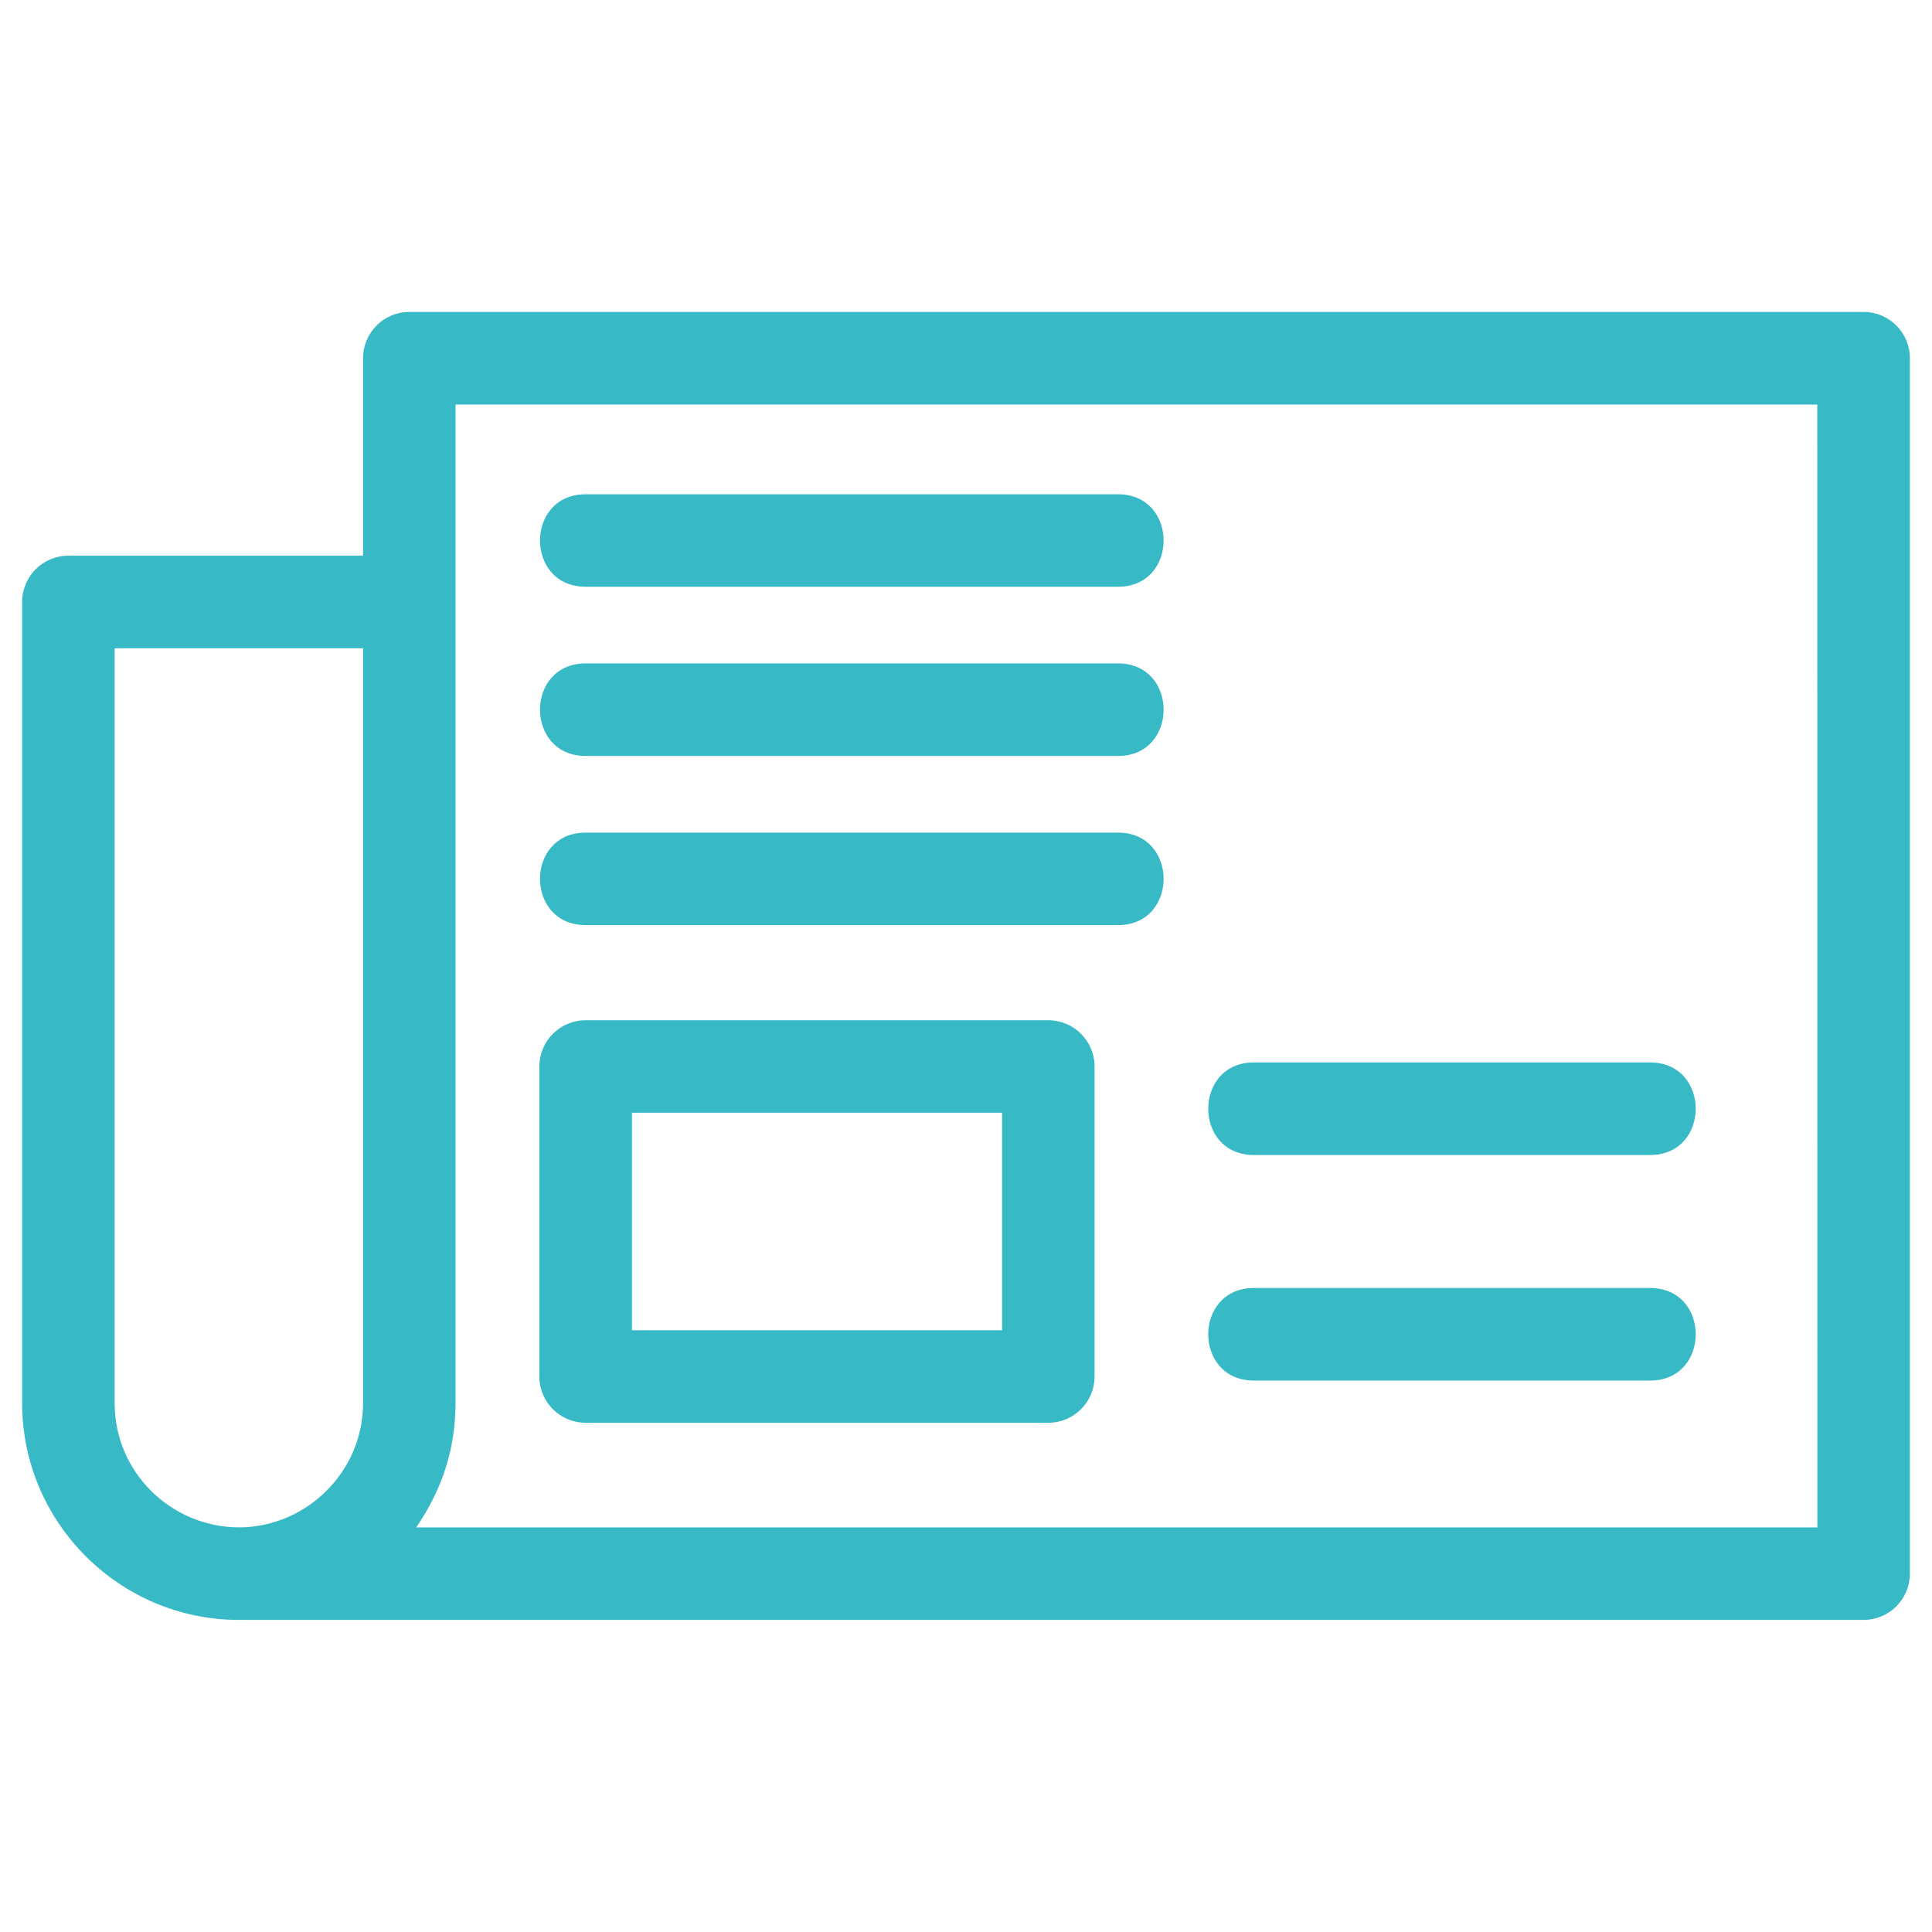
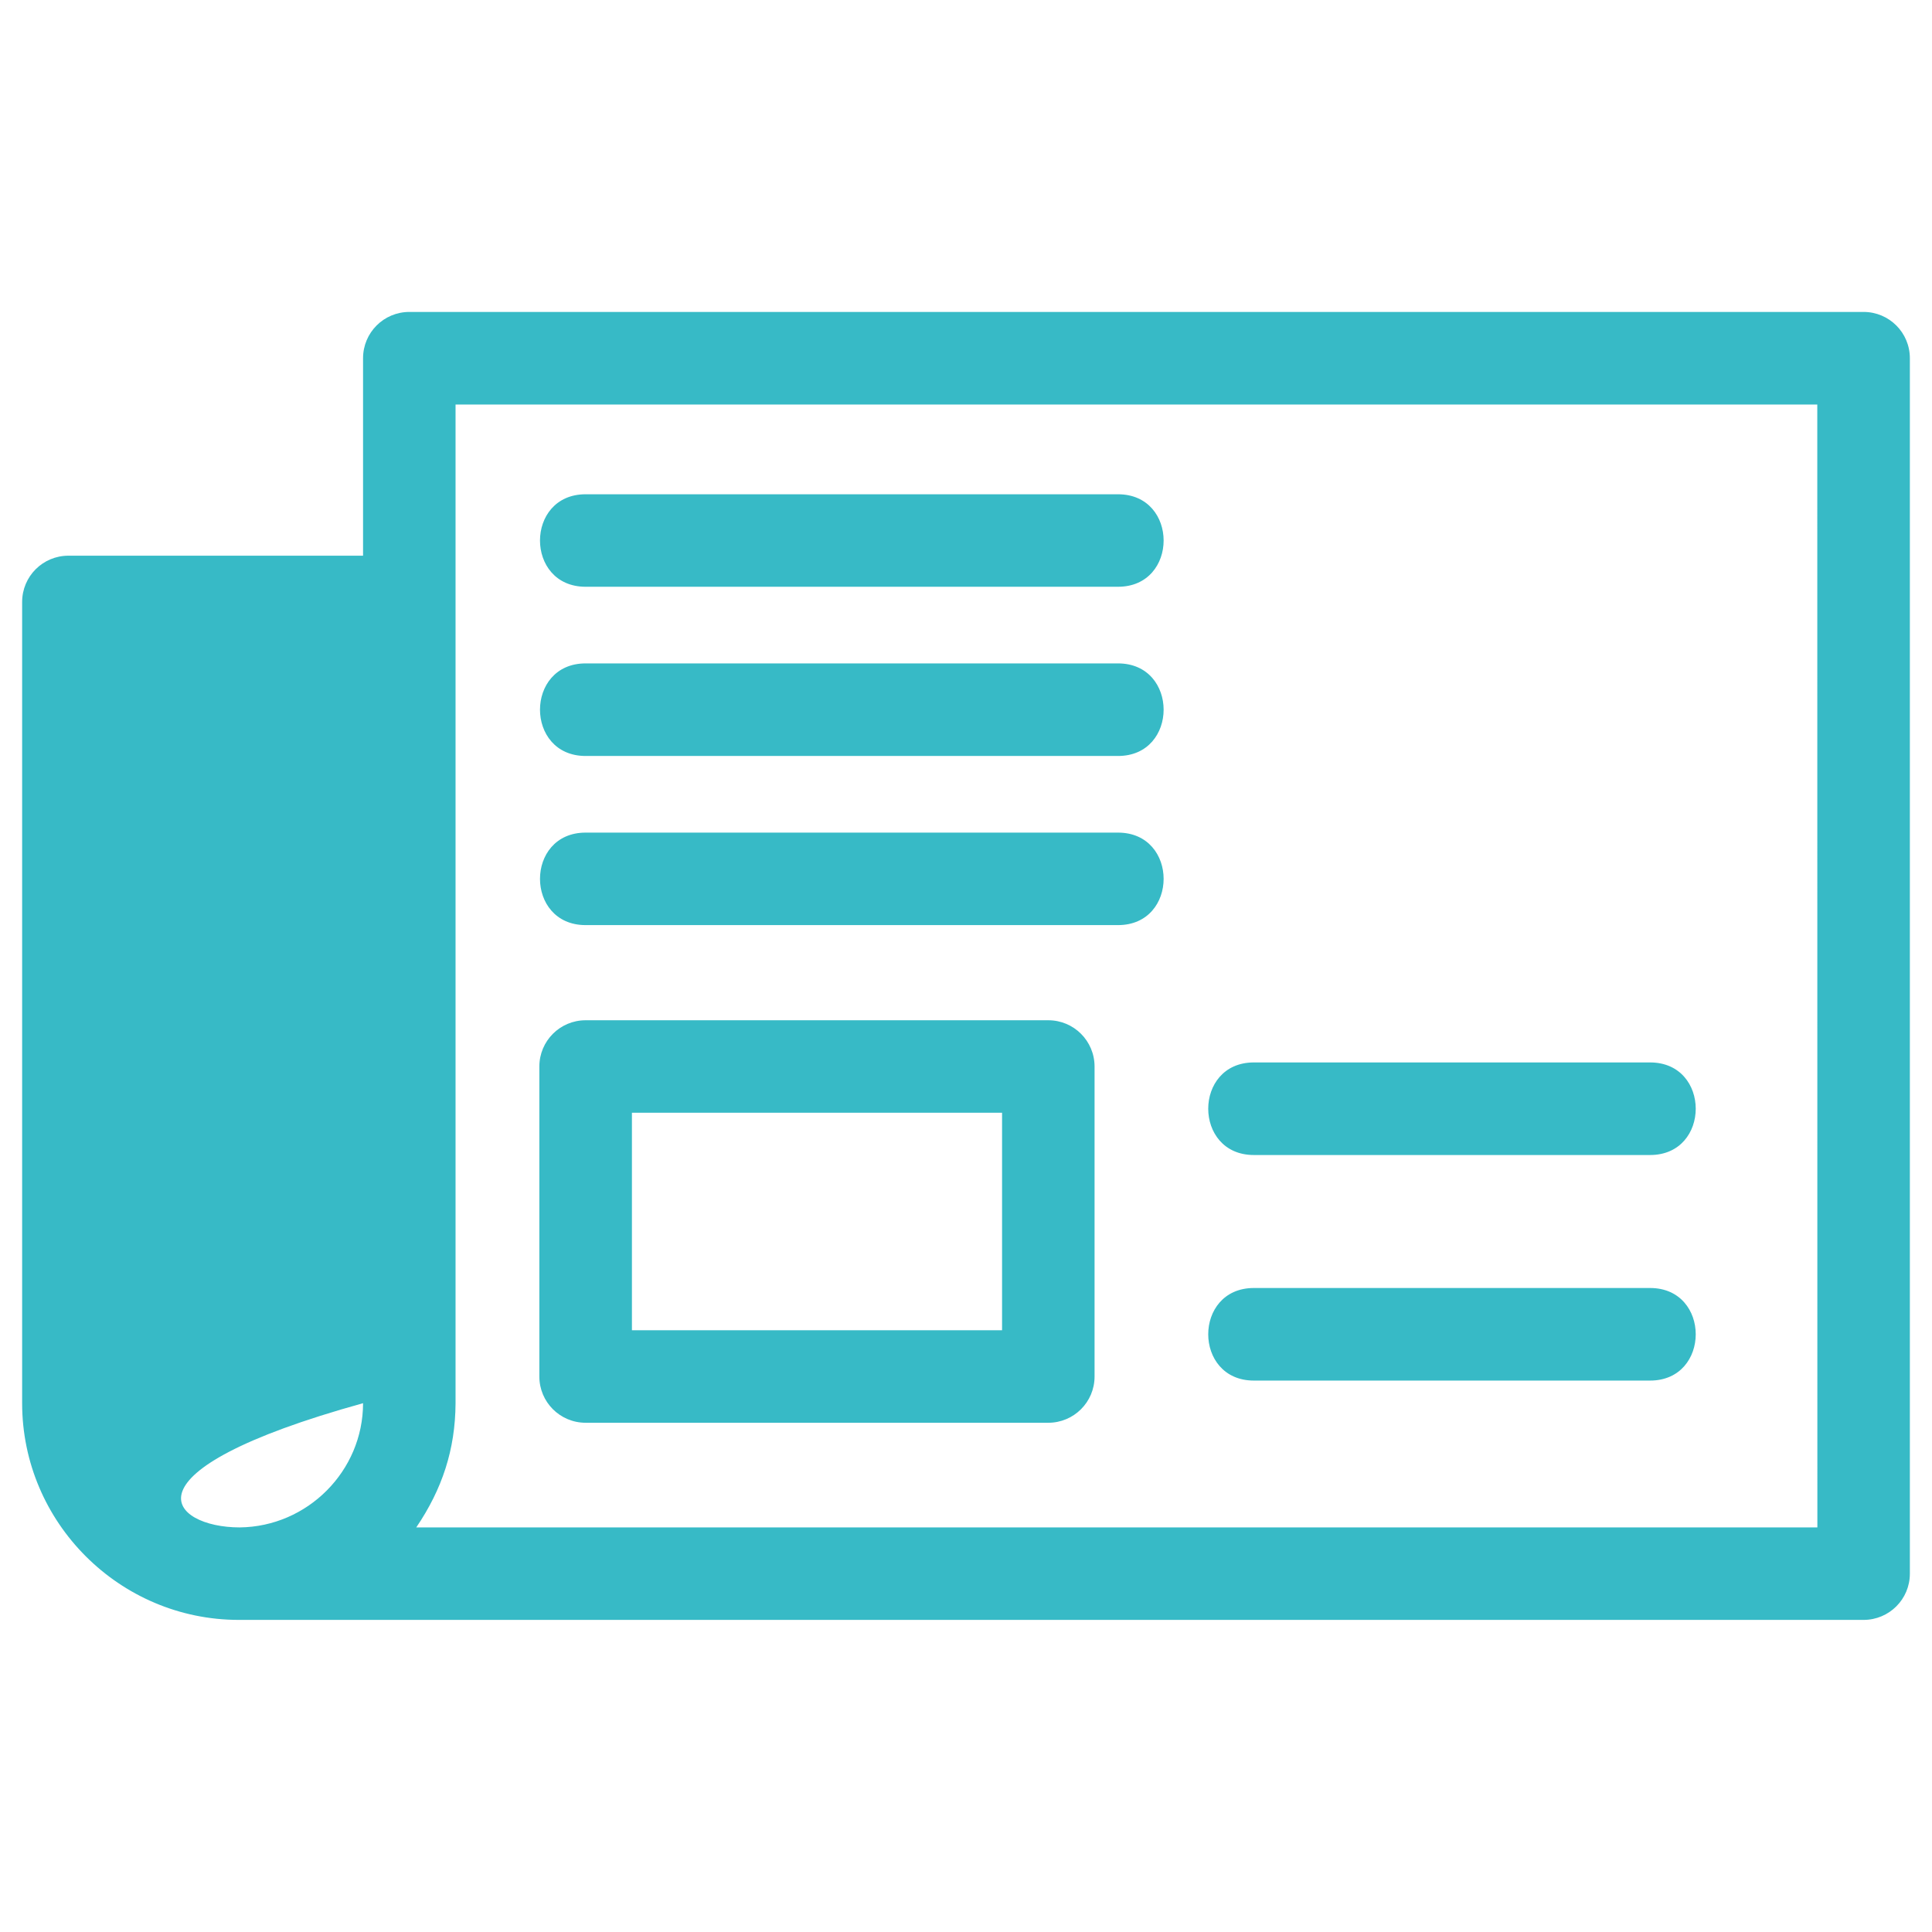
<svg xmlns="http://www.w3.org/2000/svg" width="24" height="24" viewBox="0 0 24 24" fill="none">
-   <path d="M22.575 5.025H5.659V17.431C5.656 18.007 5.493 18.499 5.171 18.974H22.576L22.575 5.025ZM15.576 17.15C14.82 17.15 14.82 16 15.576 16H20.498C21.254 16 21.254 17.15 20.498 17.15H15.576ZM15.576 14.348C14.82 14.348 14.82 13.198 15.576 13.198H20.498C21.254 13.198 21.254 14.348 20.498 14.348H15.576ZM7.275 12.674H13.022C13.34 12.674 13.597 12.931 13.597 13.249V17.1C13.597 17.417 13.34 17.674 13.022 17.674H7.275C6.957 17.674 6.7 17.417 6.7 17.1V13.249C6.7 12.931 6.957 12.674 7.275 12.674ZM12.448 13.823H7.85V16.525H12.448V13.823ZM7.275 11.492C6.519 11.492 6.519 10.343 7.275 10.343H13.888C14.644 10.343 14.644 11.492 13.888 11.492H7.275ZM7.275 9.391C6.519 9.391 6.519 8.241 7.275 8.241H13.888C14.644 8.241 14.644 9.391 13.888 9.391H7.275ZM7.275 7.289C6.519 7.289 6.519 6.14 7.275 6.14H13.888C14.644 6.14 14.644 7.289 13.888 7.289H7.275ZM0.85 6.903H4.51V4.45C4.51 4.132 4.767 3.875 5.085 3.875H23.15C23.468 3.875 23.725 4.132 23.725 4.45V19.549C23.725 19.866 23.468 20.123 23.15 20.123H2.967C1.485 20.123 0.275 18.913 0.275 17.431V7.478C0.275 7.16 0.532 6.903 0.85 6.903L0.85 6.903ZM4.51 8.053H1.424V17.431C1.424 18.287 2.123 18.974 2.977 18.974C3.818 18.966 4.51 18.275 4.51 17.431V8.053H4.51Z" fill="#37BAC6" />
+   <path d="M22.575 5.025H5.659V17.431C5.656 18.007 5.493 18.499 5.171 18.974H22.576L22.575 5.025ZM15.576 17.15C14.82 17.15 14.82 16 15.576 16H20.498C21.254 16 21.254 17.15 20.498 17.15H15.576ZM15.576 14.348C14.82 14.348 14.82 13.198 15.576 13.198H20.498C21.254 13.198 21.254 14.348 20.498 14.348H15.576ZM7.275 12.674H13.022C13.34 12.674 13.597 12.931 13.597 13.249V17.1C13.597 17.417 13.34 17.674 13.022 17.674H7.275C6.957 17.674 6.7 17.417 6.7 17.1V13.249C6.7 12.931 6.957 12.674 7.275 12.674ZM12.448 13.823H7.85V16.525H12.448V13.823ZM7.275 11.492C6.519 11.492 6.519 10.343 7.275 10.343H13.888C14.644 10.343 14.644 11.492 13.888 11.492H7.275ZM7.275 9.391C6.519 9.391 6.519 8.241 7.275 8.241H13.888C14.644 8.241 14.644 9.391 13.888 9.391H7.275ZM7.275 7.289C6.519 7.289 6.519 6.14 7.275 6.14H13.888C14.644 6.14 14.644 7.289 13.888 7.289H7.275ZM0.85 6.903H4.51V4.45C4.51 4.132 4.767 3.875 5.085 3.875H23.15C23.468 3.875 23.725 4.132 23.725 4.45V19.549C23.725 19.866 23.468 20.123 23.15 20.123H2.967C1.485 20.123 0.275 18.913 0.275 17.431V7.478C0.275 7.16 0.532 6.903 0.85 6.903L0.85 6.903ZM4.51 8.053V17.431C1.424 18.287 2.123 18.974 2.977 18.974C3.818 18.966 4.51 18.275 4.51 17.431V8.053H4.51Z" fill="#37BAC6" />
</svg>